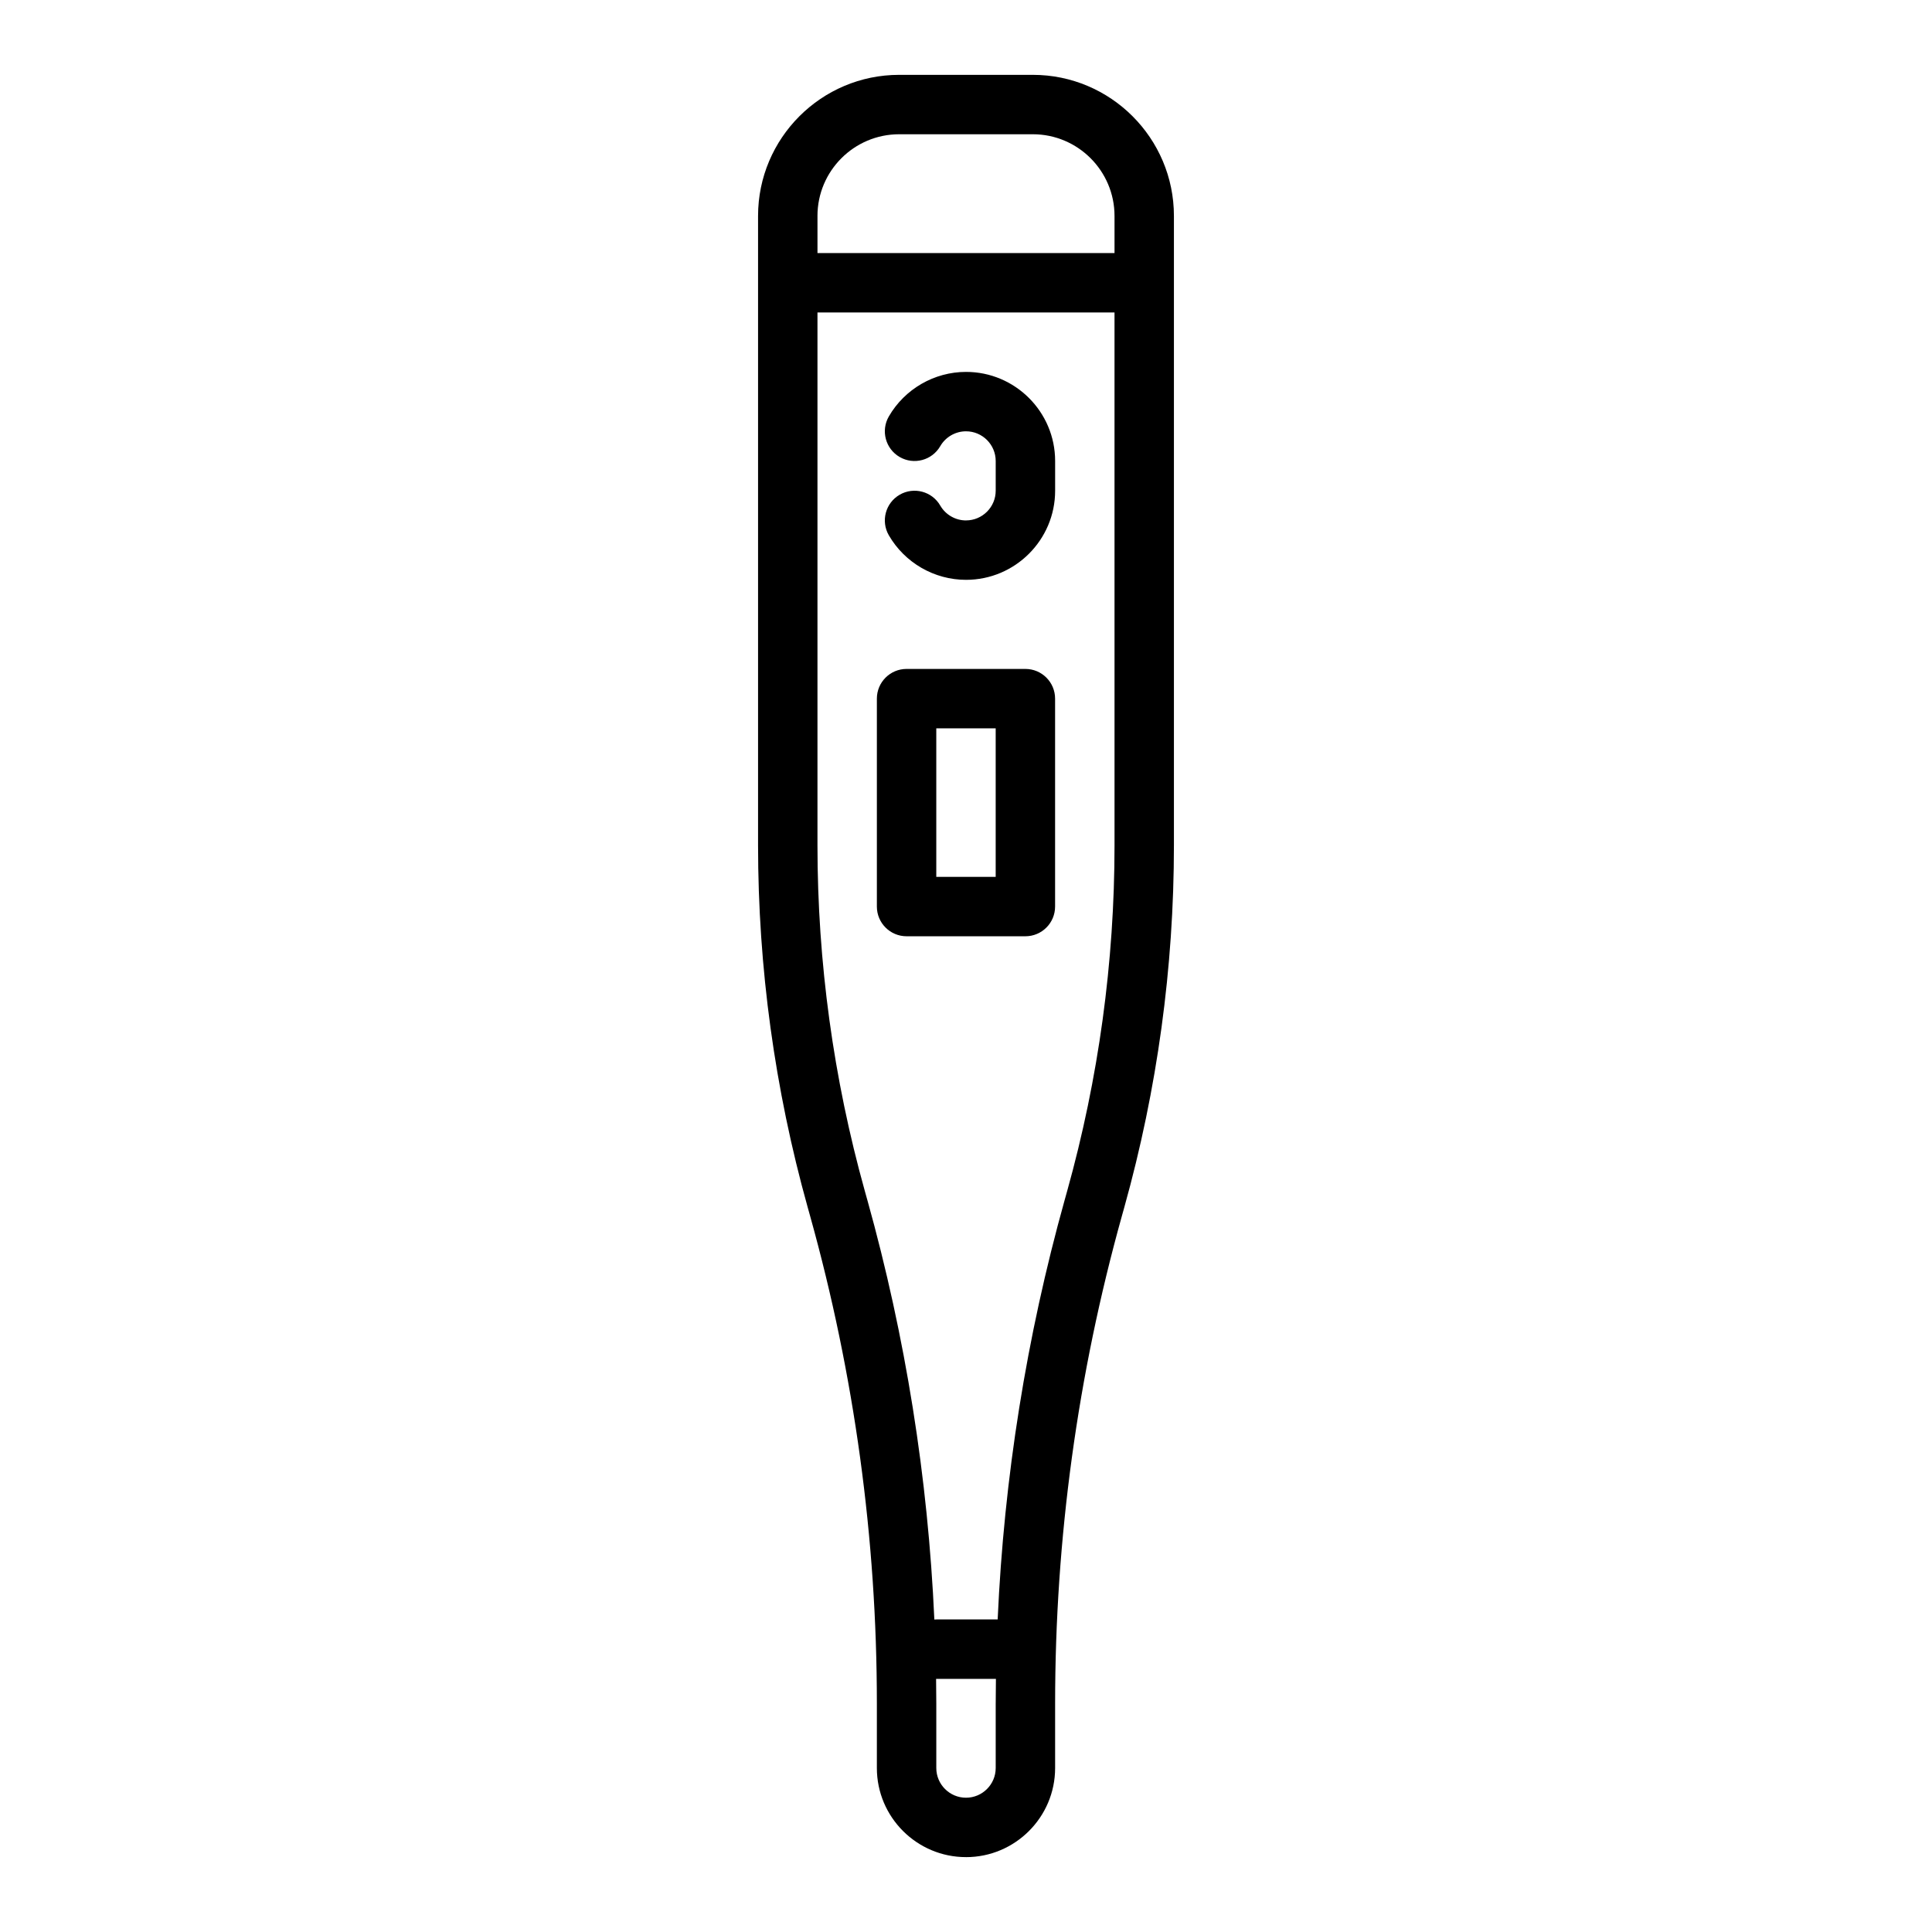
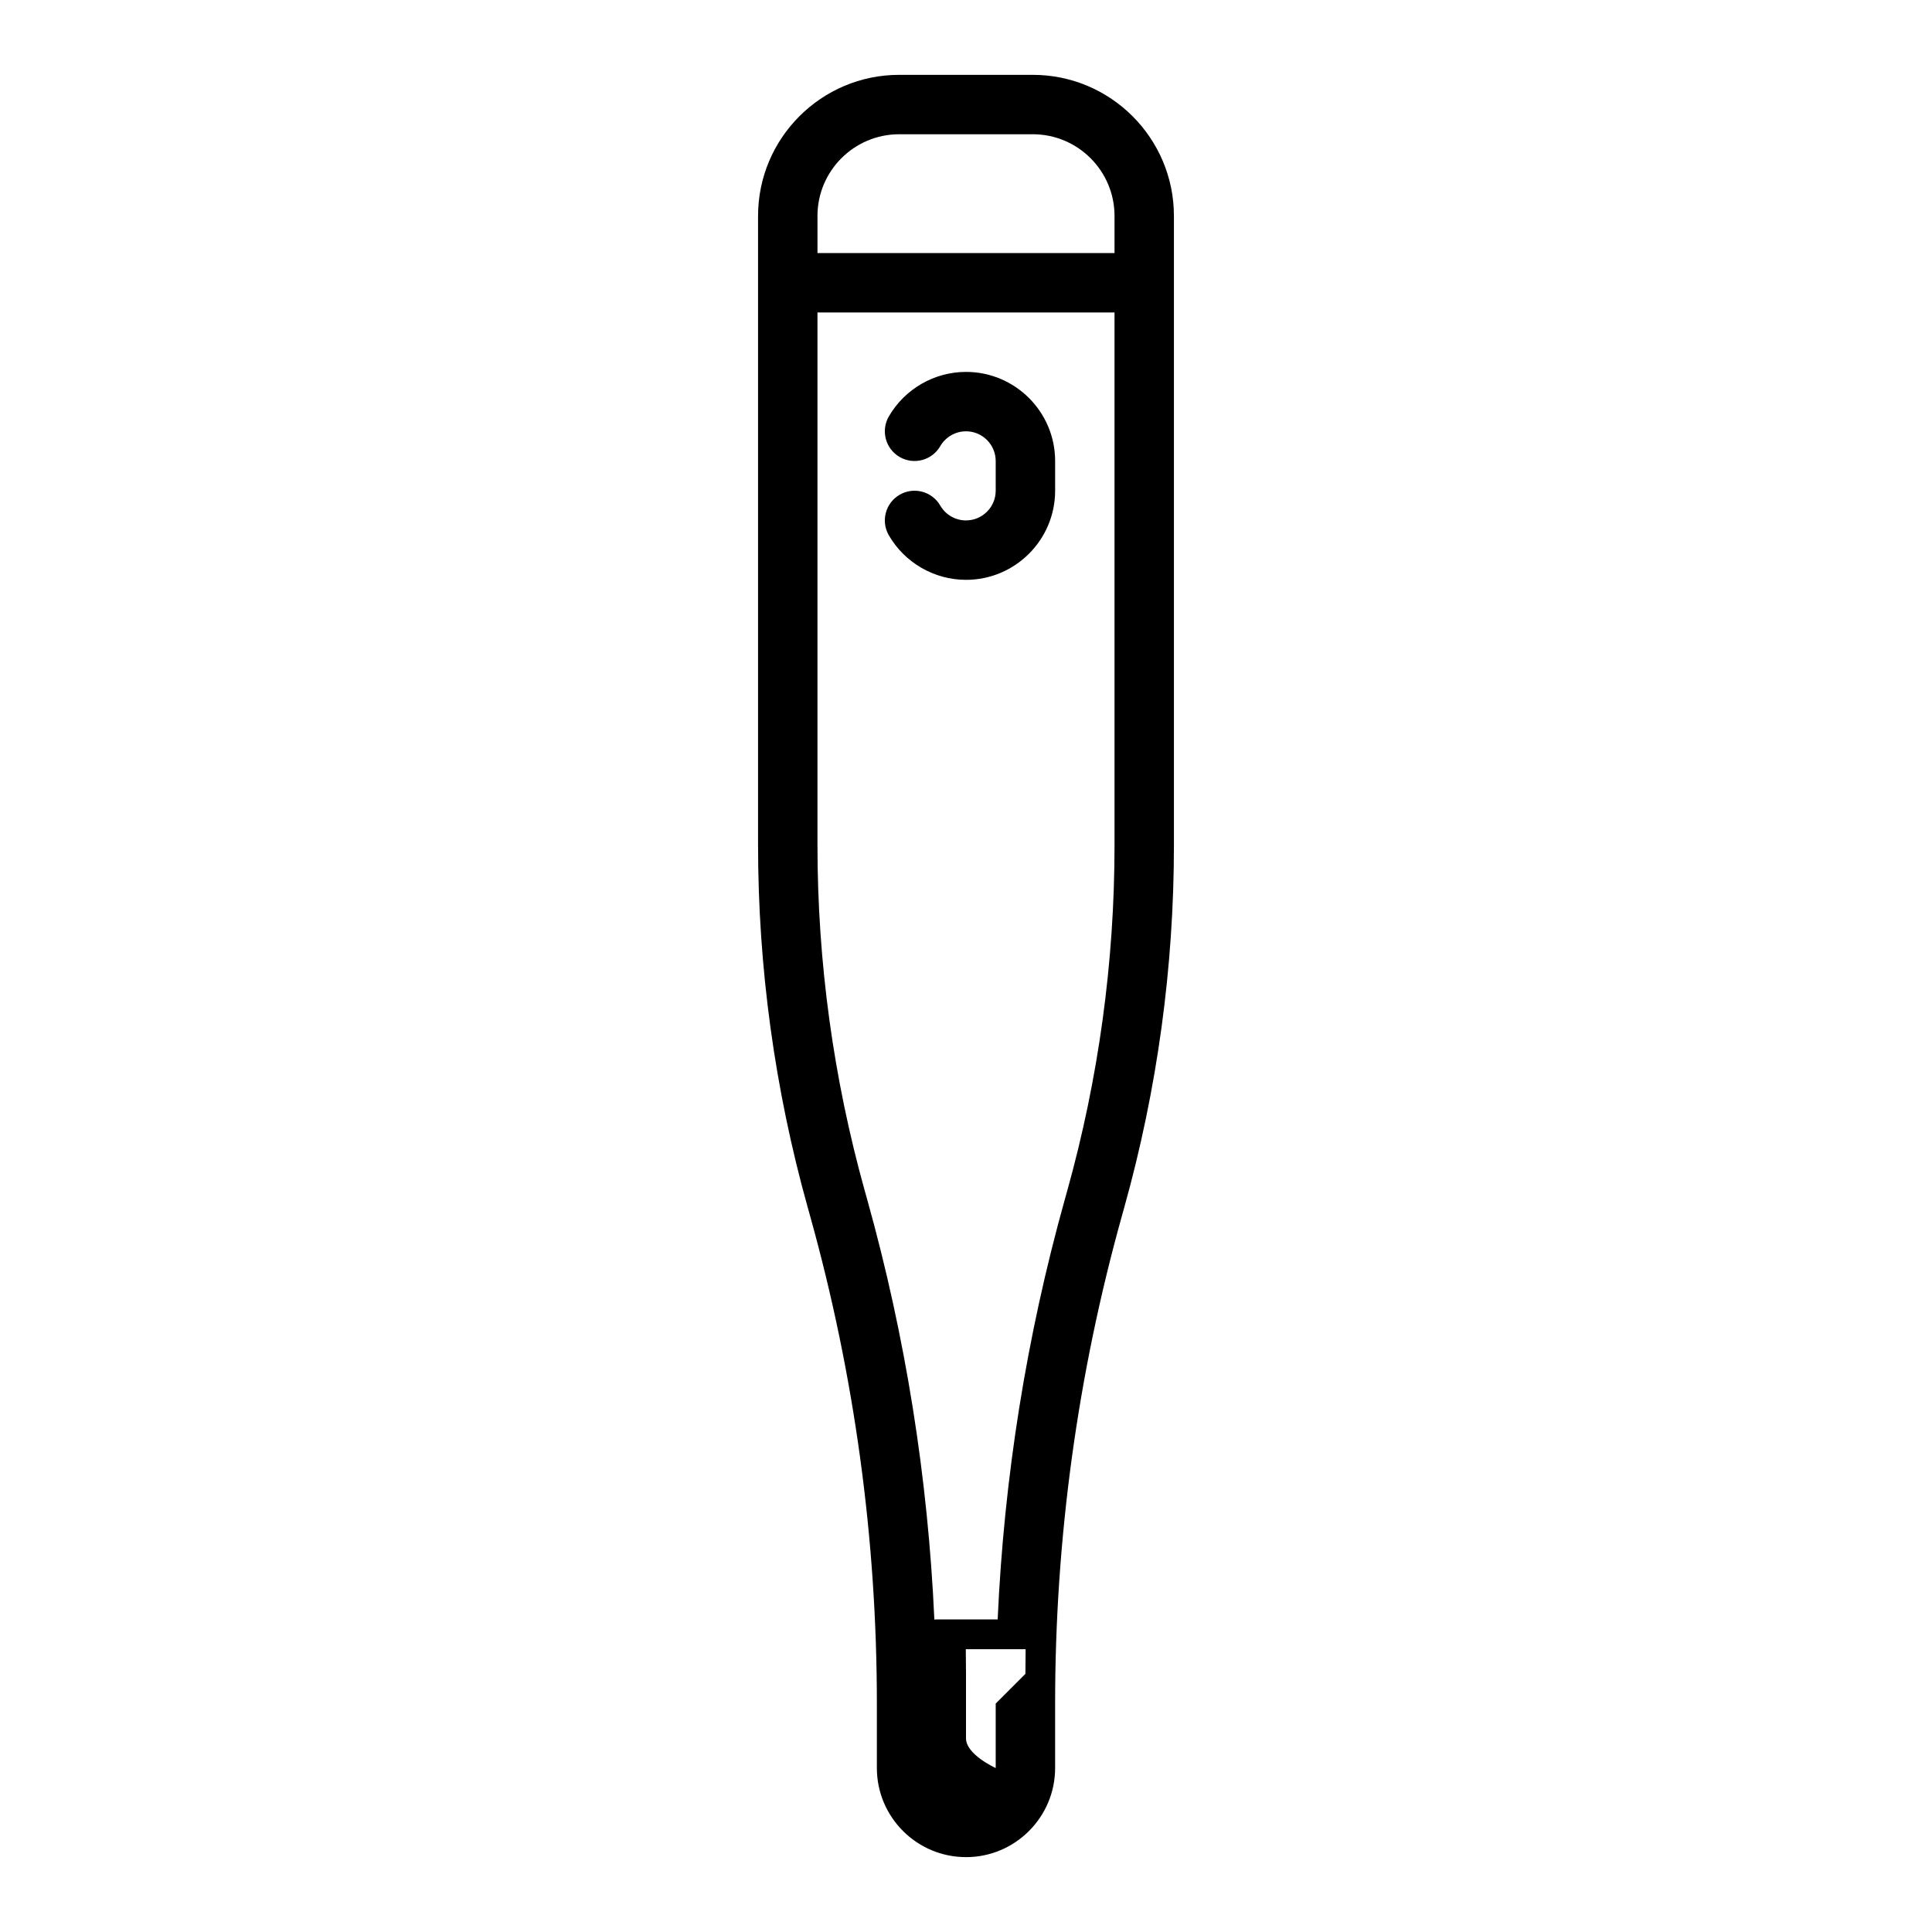
<svg xmlns="http://www.w3.org/2000/svg" fill="#000000" width="800px" height="800px" version="1.1" viewBox="144 144 512 512">
  <g>
-     <path d="m400 636.16c13.023 0 23.617-10.594 23.617-23.617v-17.086c0-43.664 5.949-87.133 17.688-129.19l0.672-2.41c8.711-31.211 13.125-63.465 13.125-95.871v-166.76c0-20.617-16.773-37.391-37.391-37.391h-35.426c-20.617 0-37.391 16.773-37.391 37.391v166.75c0 32.406 4.418 64.66 13.125 95.871l0.672 2.414c11.738 42.059 17.688 85.523 17.688 129.19v17.086c0 13.023 10.594 23.617 23.617 23.617zm7.871-40.703v17.086c0 4.34-3.531 7.871-7.871 7.871s-7.871-3.531-7.871-7.871v-17.086c0-2.18-0.027-4.356-0.055-6.535 0.02 0 0.035 0.004 0.055 0.004h15.801c-0.027 2.176-0.055 4.352-0.055 6.531zm-47.234-394.23c0-11.938 9.711-21.648 21.648-21.648h35.426c11.938 0 21.648 9.711 21.648 21.648v9.84h-78.719v-9.84zm13.219 260.81-0.672-2.414c-8.324-29.832-12.547-60.664-12.547-91.641v-141.17h78.719l0.004 141.17c0 30.973-4.223 61.805-12.547 91.641l-0.672 2.41c-10.125 36.277-16.062 73.566-17.75 111.14h-16.262c-0.176 0-0.344 0.016-0.516 0.027-1.688-37.586-7.625-74.887-17.754-111.17z" />
-     <path d="m423.61 384.25v-55.105c0-4.348-3.523-7.871-7.871-7.871h-31.488c-4.348 0-7.871 3.523-7.871 7.871v55.105c0 4.348 3.523 7.871 7.871 7.871h31.488c4.348 0 7.871-3.523 7.871-7.871zm-15.742-7.871h-15.742v-39.359h15.742z" />
+     <path d="m400 636.16c13.023 0 23.617-10.594 23.617-23.617v-17.086c0-43.664 5.949-87.133 17.688-129.19l0.672-2.41c8.711-31.211 13.125-63.465 13.125-95.871v-166.76c0-20.617-16.773-37.391-37.391-37.391h-35.426c-20.617 0-37.391 16.773-37.391 37.391v166.75c0 32.406 4.418 64.66 13.125 95.871l0.672 2.414c11.738 42.059 17.688 85.523 17.688 129.19v17.086c0 13.023 10.594 23.617 23.617 23.617zm7.871-40.703v17.086s-7.871-3.531-7.871-7.871v-17.086c0-2.18-0.027-4.356-0.055-6.535 0.02 0 0.035 0.004 0.055 0.004h15.801c-0.027 2.176-0.055 4.352-0.055 6.531zm-47.234-394.23c0-11.938 9.711-21.648 21.648-21.648h35.426c11.938 0 21.648 9.711 21.648 21.648v9.84h-78.719v-9.84zm13.219 260.81-0.672-2.414c-8.324-29.832-12.547-60.664-12.547-91.641v-141.17h78.719l0.004 141.17c0 30.973-4.223 61.805-12.547 91.641l-0.672 2.41c-10.125 36.277-16.062 73.566-17.75 111.14h-16.262c-0.176 0-0.344 0.016-0.516 0.027-1.688-37.586-7.625-74.887-17.754-111.17z" />
    <path d="m400 281.92c-2.801 0-5.418-1.512-6.824-3.941-2.176-3.766-6.996-5.047-10.754-2.871-3.762 2.176-5.051 6.992-2.871 10.754 4.211 7.281 12.047 11.801 20.453 11.801 13.023 0 23.617-10.594 23.617-23.617v-7.871c0-13.023-10.594-23.617-23.617-23.617-8.402 0-16.238 4.523-20.453 11.801-2.176 3.762-0.891 8.578 2.871 10.754s8.578 0.891 10.754-2.871c1.406-2.43 4.019-3.941 6.824-3.941 4.34 0 7.871 3.531 7.871 7.871v7.871c0 4.34-3.531 7.871-7.871 7.871z" />
  </g>
</svg>